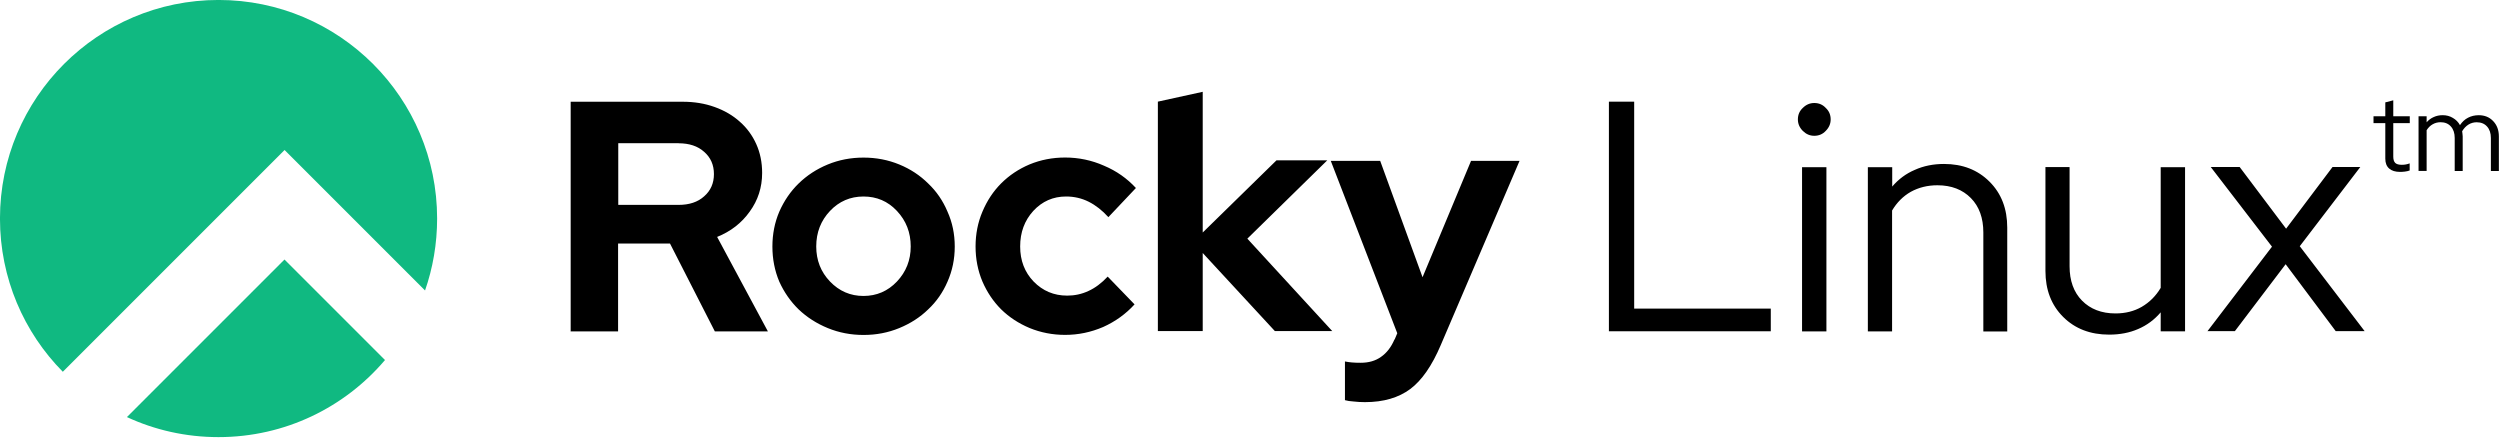
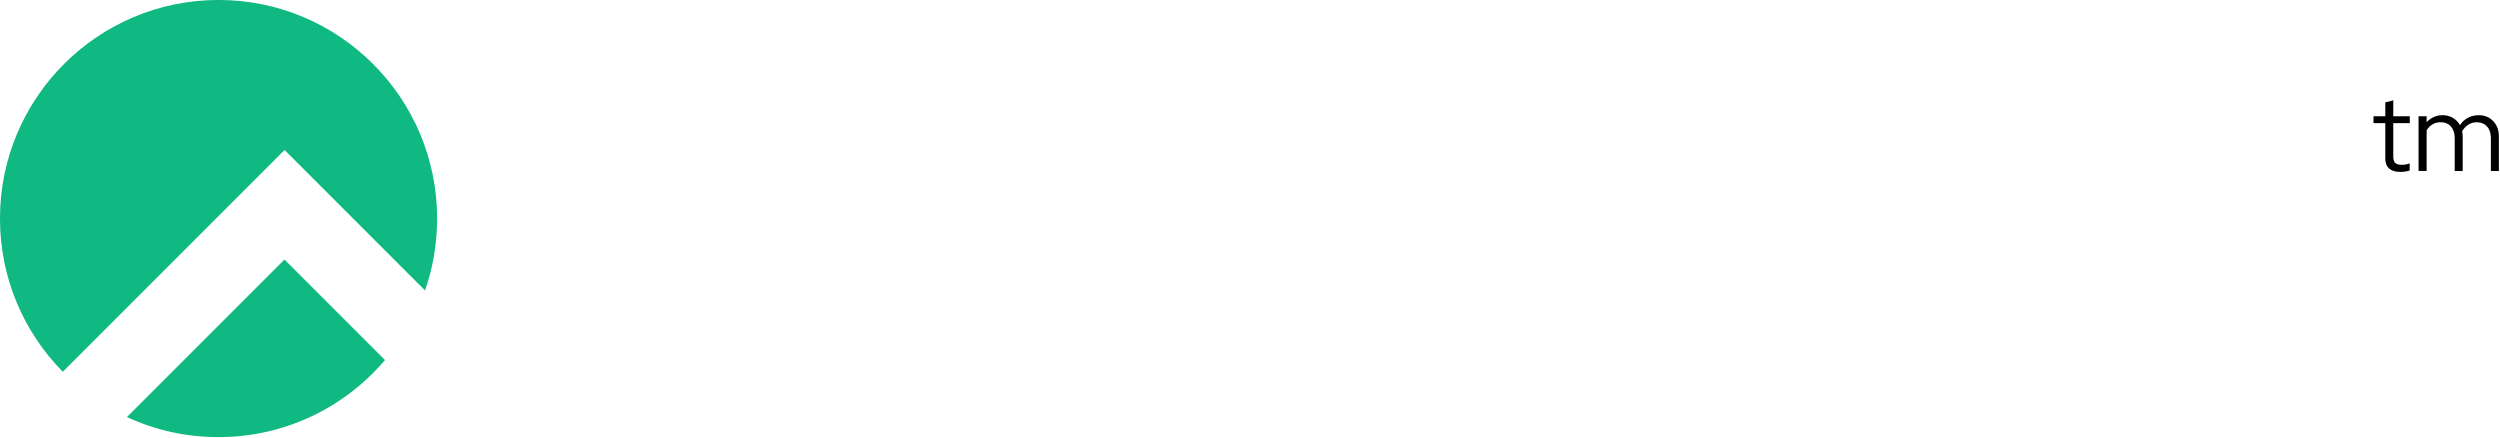
<svg xmlns="http://www.w3.org/2000/svg" xmlns:ns1="http://sodipodi.sourceforge.net/DTD/sodipodi-0.dtd" xmlns:ns2="http://www.inkscape.org/namespaces/inkscape" width="1165" height="204" fill="none" version="1.1" viewBox="0 0 1165 204" id="svg3" ns1:docname="rockylinux.svg" ns2:version="1.3 (0e150ed6c4, 2023-07-21)">
  <defs id="defs3" />
  <ns1:namedview id="namedview3" pagecolor="#ffffff" bordercolor="#666666" borderopacity="1.0" ns2:showpageshadow="2" ns2:pageopacity="0.0" ns2:pagecheckerboard="0" ns2:deskcolor="#d1d1d1" ns2:zoom="1.3055794" ns2:cx="582.5" ns2:cy="128.29553" ns2:window-width="2560" ns2:window-height="1371" ns2:window-x="0" ns2:window-y="0" ns2:window-maximized="1" ns2:current-layer="svg3" />
  <title id="title1">Rocky Linux logo</title>
  <g id="g3" transform="matrix(1.061,0,0,1.061,-34.328,-34.285)" style="stroke-width:0.942">
    <path d="m 219,160 c 3.46,-9.91 5.34,-20.6 5.34,-31.7 0,-53 -43,-96 -96,-96 -53,0 -96,43 -96,96 0,26.2 10.5,50 27.6,67.3 l 97.4,-97.4 61.7,61.7 z m -17.5,30.5 -44.2,-44.2 -69.2,69.2 c 12.2,5.65 25.8,8.8 40.2,8.8 29.3,0 55.5,-13.1 73.1,-33.8 z" clip-rule="evenodd" fill="#10b981" fill-rule="evenodd" id="path1" style="stroke-width:0.888" />
-     <path d="M 283,178 V 77 h 49.2 c 5.09,0 9.74,0.768 14,2.3 4.32,1.54 8.02,3.7 11.1,6.48 3.07,2.69 5.47,5.95 7.2,9.79 1.73,3.84 2.59,8.06 2.59,12.7 0,6.34 -1.82,12 -5.47,17 -3.55,4.99 -8.3,8.69 -14.3,11.1 l 22.3,41.5 h -23.3 l -19.7,-38.6 h -22.8 v 38.6 h -20.9 z m 47.4,-82.8 h -26.5 v 27.1 h 26.5 c 4.7,0 8.45,-1.25 11.2,-3.74 2.88,-2.5 4.32,-5.76 4.32,-9.79 0,-4.03 -1.44,-7.3 -4.32,-9.79 -2.78,-2.5 -6.53,-3.74 -11.2,-3.74 z m 41.2,45.4 c 0,-5.47 1.01,-10.6 3.02,-15.3 2.11,-4.8 4.94,-8.93 8.5,-12.4 3.65,-3.55 7.92,-6.34 12.8,-8.35 4.88,-2.01 10.1,-3.02 15.7,-3.02 5.6,0 10.8,1.01 15.7,3.02 4.9,2.01 9.12,4.8 12.7,8.35 3.65,3.46 6.48,7.58 8.5,12.4 2.11,4.7 3.17,9.79 3.17,15.3 0,5.51 -1.06,10.6 -3.17,15.4 -2.02,4.7 -4.85,8.78 -8.5,12.2 -3.55,3.46 -7.78,6.19 -12.7,8.21 -4.92,2.02 -10.1,3.02 -15.7,3.02 -5.6,0 -10.8,-1.01 -15.7,-3.02 -4.9,-2.01 -9.17,-4.75 -12.8,-8.21 -3.55,-3.46 -6.38,-7.54 -8.5,-12.2 -2.02,-4.8 -3.02,-9.94 -3.02,-15.4 z m 40,21.7 c 5.76,0 10.7,-2.11 14.7,-6.34 4,-4.23 6.05,-9.36 6.05,-15.4 0,-6.14 -2.02,-11.3 -6.05,-15.6 -4.03,-4.3 -8.93,-6.34 -14.7,-6.34 -5.77,0 -10.7,2.11 -14.7,6.34 -4,4.23 -6.05,9.41 -6.05,15.6 0,6.05 2.02,11.2 6.05,15.4 4.03,4.2 8.93,6.34 14.7,6.34 z m 89.4,-0.144 c 3.36,0 6.48,-0.672 9.36,-2.02 2.98,-1.34 5.81,-3.46 8.5,-6.34 l 11.8,12.2 c -3.84,4.22 -8.45,7.54 -13.8,9.94 -5.38,2.3 -10.9,3.46 -16.7,3.46 -5.47,0 -10.7,-1.01 -15.6,-3.02 -4.8,-2.02 -8.98,-4.75 -12.5,-8.21 -3.46,-3.46 -6.19,-7.54 -8.21,-12.2 -2.02,-4.8 -3.02,-9.94 -3.02,-15.4 0,-5.46 1.01,-10.6 3.02,-15.3 2.02,-4.8 4.75,-8.93 8.21,-12.4 3.55,-3.55 7.73,-6.34 12.5,-8.35 4.9,-2.02 10.1,-3.02 15.6,-3.02 5.95,0 11.7,1.2 17.1,3.6 5.47,2.3 10.1,5.57 14,9.79 l -12.1,12.8 c -2.69,-2.98 -5.57,-5.23 -8.64,-6.77 -3.07,-1.54 -6.38,-2.3 -9.94,-2.3 -5.66,0 -10.5,2.11 -14.4,6.34 -3.84,4.22 -5.76,9.41 -5.76,15.6 0,6.19 1.97,11.3 5.9,15.4 4.03,4.13 8.93,6.19 14.7,6.19 z m 39.9,15.8 v -101 l 19.7,-4.32 v 61.8 l 32.4,-31.7 h 22.3 l -35.1,34.4 37.3,40.6 h -25.2 l -31.7,-34.3 v 34.3 h -19.7 z m 104,3.46 1.15,-2.74 -29.2,-75.7 h 21.7 l 18.6,51.1 21.3,-51.1 h 21.3 l -34.6,80.9 c -3.84,9.02 -8.3,15.5 -13.4,19.3 -5.1,3.8 -11.7,5.76 -19.9,5.76 -1.73,0 -3.41,-0.096 -5.04,-0.288 -1.54,-0.096 -2.78,-0.288 -3.74,-0.576 v -17 c 0.96,0.192 1.97,0.336 3.02,0.432 1.05,0.096 2.35,0.144 3.89,0.144 3.55,0 6.53,-0.864 8.93,-2.59 2.5,-1.73 4.46,-4.27 5.9,-7.63 z m 94.1,-3.46 v -101 h 11.1 v 90.9 h 60 v 9.94 H 739 Z m 90.2,-86 c -1.92,0 -3.6,-0.72 -5.04,-2.16 -1.44,-1.44 -2.16,-3.12 -2.16,-5.04 0,-2.02 0.72,-3.7 2.16,-5.04 1.44,-1.44 3.12,-2.16 5.04,-2.16 2.02,0 3.7,0.72 5.04,2.16 1.44,1.34 2.16,3.02 2.16,5.04 0,1.92 -0.72,3.6 -2.16,5.04 -1.34,1.44 -3.02,2.16 -5.04,2.16 z m 5.33,13.8 v 72.1 h -10.7 v -72.1 z m 18.2,72.1 v -72.1 h 10.7 v 8.5 c 2.78,-3.26 6.1,-5.71 9.94,-7.34 3.84,-1.73 8.11,-2.59 12.8,-2.59 8.16,0 14.8,2.59 20,7.78 5.2,5.19 7.78,11.9 7.78,20.2 v 45.6 h -10.5 v -43.5 c 0,-6.34 -1.82,-11.4 -5.47,-15.1 -3.65,-3.7 -8.54,-5.62 -14.7,-5.62 -4.32,0 -8.21,0.96 -11.7,2.88 -3.36,1.92 -6.1,4.66 -8.21,8.21 v 53.1 h -10.7 z m 88.6,-72.1 v 43.5 c 0,6.34 1.82,11.4 5.47,15.1 3.65,3.7 8.54,5.62 14.7,5.62 4.32,0 8.16,-0.96 11.5,-2.88 3.46,-2.02 6.24,-4.8 8.35,-8.35 v -53 h 10.7 v 72.1 h -10.7 v -8.35 c -2.78,3.26 -6.1,5.71 -9.94,7.34 -3.74,1.63 -7.97,2.45 -12.7,2.45 -8.26,0 -15,-2.59 -20.2,-7.78 -5.2,-5.19 -7.78,-11.9 -7.78,-20.2 v -45.6 h 10.5 z m 60.5,72.1 28.4,-37.2 -26.9,-35 h 12.7 l 20.4,27.1 20.4,-27.1 h 12.2 l -26.6,34.8 28.5,37.3 h -12.7 l -22,-29.4 -22.3,29.4 h -12.1 z" fill="#000000" id="path2" style="stroke-width:0.888" />
    <path d="M 1080,102 V 86.4 h -5.18 v -3.02 h 5.18 v -6.1 l 3.5,-0.912 v 7.01 h 7.25 v 3.02 h -7.25 v 14.7 c 0,1.28 0.29,2.21 0.87,2.78 0.57,0.544 1.52,0.816 2.83,0.816 0.67,0 1.26,-0.048 1.78,-0.144 0.54,-0.096 1.12,-0.256 1.72,-0.48 v 3.12 c -0.6,0.224 -1.29,0.384 -2.06,0.48 -0.74,0.096 -1.46,0.144 -2.16,0.144 -2.08,0 -3.68,-0.496 -4.8,-1.49 -1.12,-0.994 -1.68,-2.43 -1.68,-4.32 z m 14.6,5.38 v -24 h 3.55 v 2.64 c 0.89,-1.02 1.93,-1.79 3.12,-2.3 1.18,-0.544 2.49,-0.816 3.93,-0.816 1.67,0 3.16,0.4 4.47,1.2 1.34,0.768 2.38,1.82 3.12,3.17 0.99,-1.47 2.17,-2.56 3.55,-3.26 1.41,-0.736 2.98,-1.1 4.7,-1.1 2.6,0 4.71,0.864 6.34,2.59 1.66,1.73 2.5,3.97 2.5,6.72 v 15.2 h -3.51 v -14.5 c 0,-2.11 -0.56,-3.79 -1.68,-5.04 -1.12,-1.25 -2.64,-1.87 -4.56,-1.87 -1.31,0 -2.51,0.336 -3.6,1.01 -1.09,0.674 -2.01,1.65 -2.78,2.93 0.06,0.352 0.11,0.72 0.14,1.1 0.07,0.352 0.1,0.736 0.1,1.15 v 15.2 h -3.51 v -14.5 c 0,-2.11 -0.56,-3.79 -1.68,-5.04 -1.12,-1.25 -2.62,-1.87 -4.51,-1.87 -1.28,0 -2.45,0.304 -3.5,0.912 -1.03,0.576 -1.91,1.44 -2.64,2.59 v 17.9 h -3.55 z" fill="#000000" id="path3" style="stroke-width:0.888" />
  </g>
</svg>